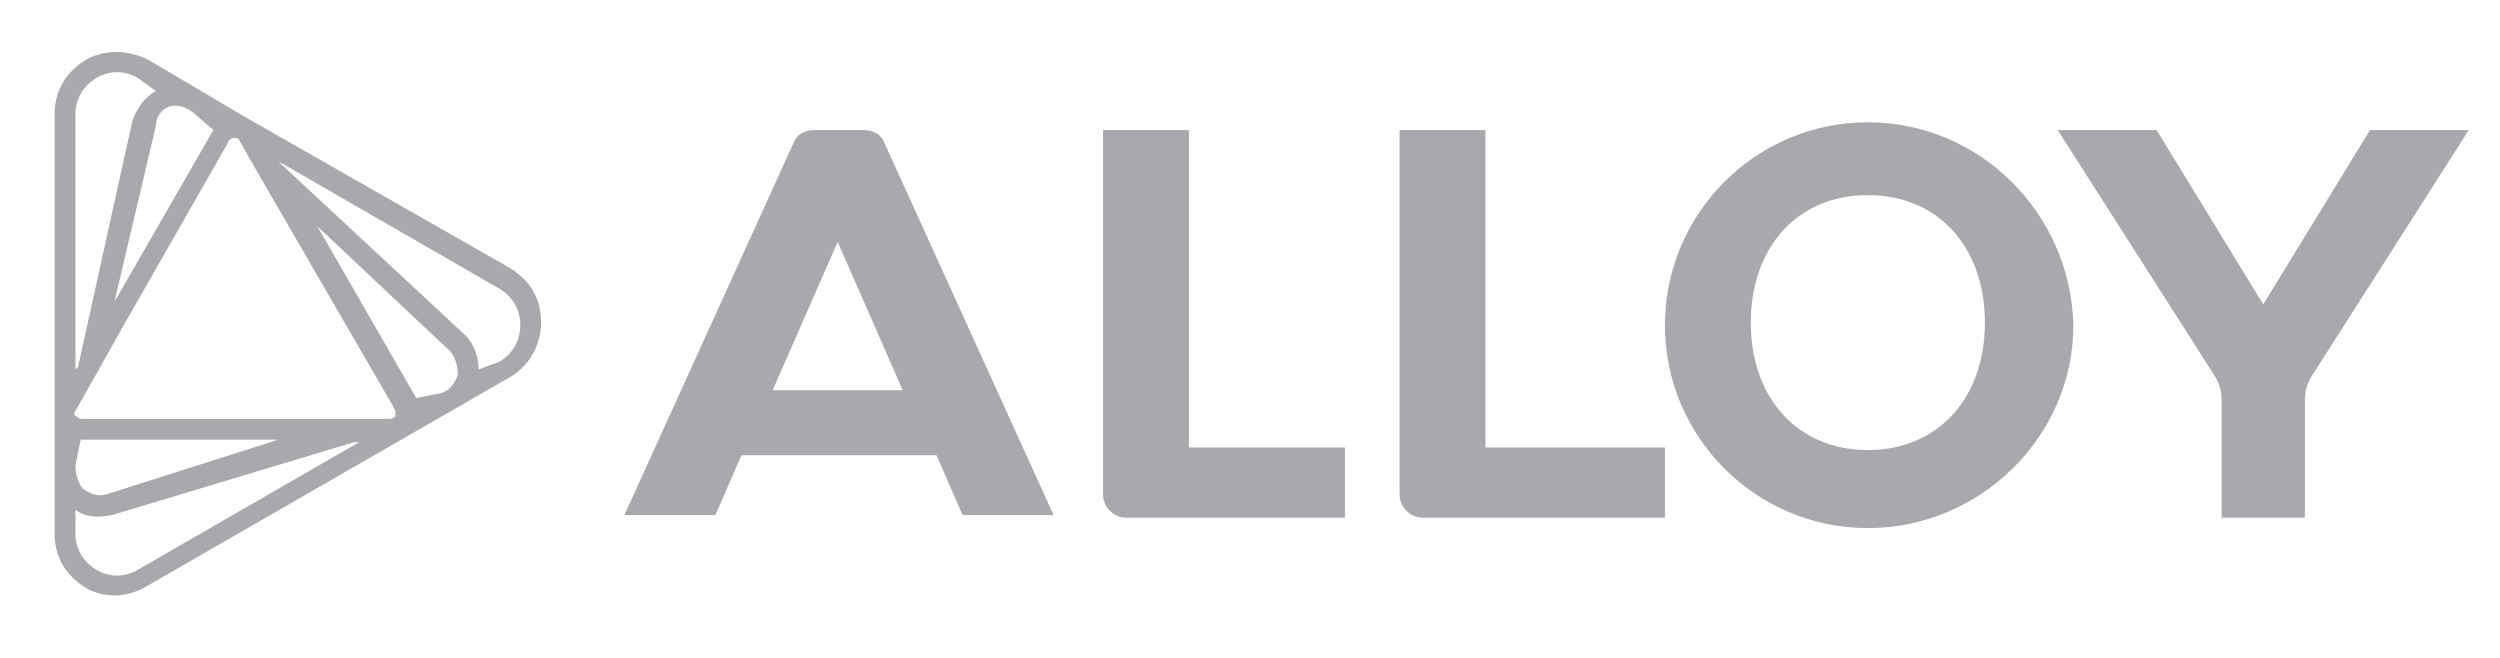
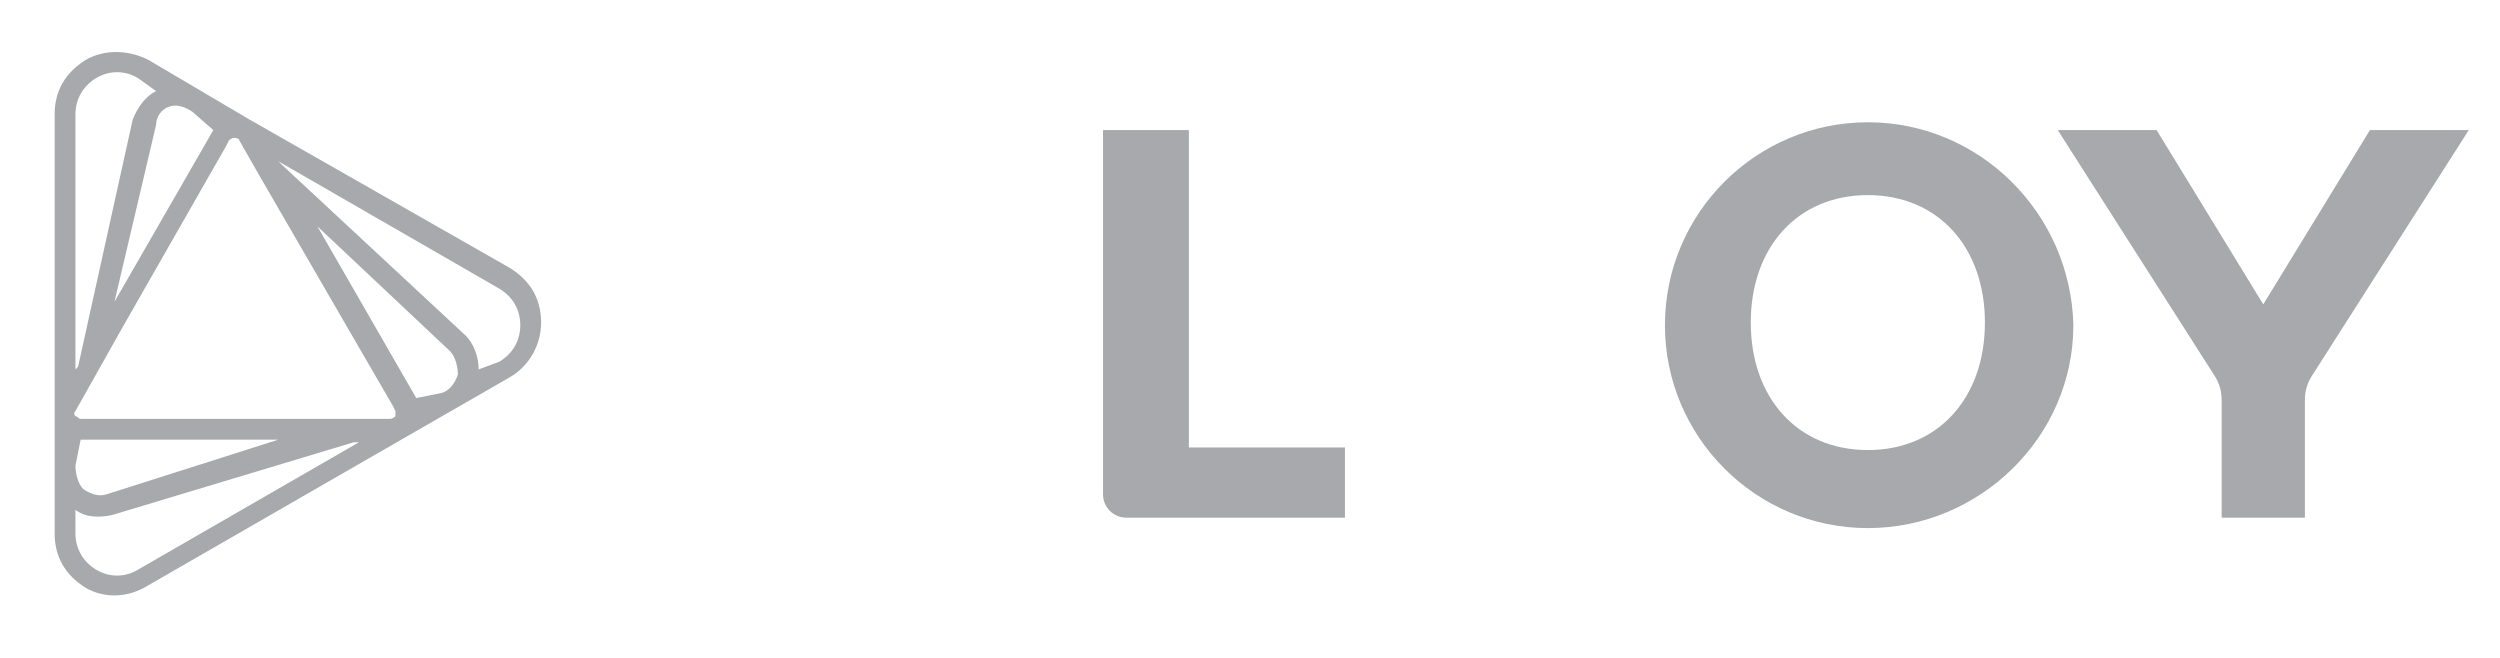
<svg xmlns="http://www.w3.org/2000/svg" version="1.1" id="Layer_2" x="0px" y="0px" viewBox="0 0 96.1 25.3" style="enable-background:new 0 0 96.1 25.3;" xml:space="preserve">
  <style type="text/css">
	.st0{fill:#A7A9AC;}
</style>
  <g>
    <path class="st0" d="M71.8,17.3c-2.7,0-4.5-2-4.5-4.9c0-2.9,1.8-4.9,4.5-4.9c2.7,0,4.5,2,4.5,4.9C76.3,15.3,74.5,17.3,71.8,17.3z    M71.8,4.7c-4.3,0-7.8,3.5-7.8,7.8c0,4.3,3.5,7.8,7.8,7.8c4.3,0,7.9-3.5,7.9-7.8C79.6,8.2,76.1,4.7,71.8,4.7z" />
    <path class="st0" d="M45.7,5h-3.3v14c0,0.5,0.4,0.9,0.9,0.9h8.4v-2.7h-6V5z" />
-     <path class="st0" d="M57.1,5h-3.3v14c0,0.5,0.4,0.9,0.9,0.9H64v-2.7h-6.9V5z" />
-     <path class="st0" d="M29.7,15l2.5-5.7l2.5,5.7H29.7z M33.2,5h-1.9c-0.4,0-0.7,0.2-0.8,0.5l-6.5,14.3h3.5l1-2.3H36l1,2.3h3.5L34,5.5   C33.9,5.2,33.6,5,33.2,5z" />
    <path class="st0" d="M91.1,5L87,11.7L82.9,5h-3.8l6,9.4c0.2,0.3,0.3,0.6,0.3,1v4.5h3.2v-4.5c0-0.4,0.1-0.7,0.3-1l6-9.4H91.1z" />
    <path class="st0" d="M3.7,3c0.5-0.3,1.1-0.3,1.6,0L6,3.5C5.6,3.7,5.3,4.1,5.1,4.6L3,14.1l-0.1,0.1V4.4C2.9,3.8,3.2,3.3,3.7,3z    M2.9,16c0,0-0.1-0.1,0-0.2l1.8-3.2l4-7l0.1-0.2c0.1-0.1,0.2-0.1,0.2-0.1c0,0,0.2,0,0.2,0.1l0.8,1.4l5.1,8.8l0.1,0.2   c0,0,0,0.1,0,0.1c0,0.1,0,0.1,0,0.1c0,0-0.1,0.1-0.2,0.1h-1.6H3.3H3.1C3,16.1,3,16,2.9,16z M16,15.3l-3.8-6.6l5.1,4.8   c0.2,0.2,0.3,0.6,0.3,0.9c-0.1,0.3-0.3,0.6-0.6,0.7L16,15.3z M18.4,14.2c0-0.5-0.2-1-0.5-1.3l-7.1-6.6l-0.1-0.1l8.5,4.9   c0.5,0.3,0.8,0.8,0.8,1.4c0,0.6-0.3,1.1-0.8,1.4L18.4,14.2z M8.2,5C8.2,5,8.2,5,8.2,5l-3.8,6.6l1.6-6.8C6,4.5,6.2,4.2,6.5,4.1   c0.3-0.1,0.6,0,0.9,0.2L8.2,5z M3.1,16.9C3.1,16.9,3.1,16.9,3.1,16.9h7.6L4.1,19c-0.3,0.1-0.6,0-0.9-0.2c-0.2-0.2-0.3-0.6-0.3-0.9   L3.1,16.9z M2.9,19.6c0.4,0.3,0.9,0.3,1.4,0.2l9.3-2.8h0.2l-8.5,4.9c-0.5,0.3-1.1,0.3-1.6,0c-0.5-0.3-0.8-0.8-0.8-1.4V19.6z    M5.7,2.3C4.9,1.9,4,1.9,3.3,2.3C2.5,2.8,2.1,3.5,2.1,4.4v11.5v0v0v4.6c0,0.9,0.4,1.6,1.2,2.1C4,23,4.9,23,5.7,22.5l9.9-5.7   c0,0,0,0,0,0l4-2.3c0.7-0.4,1.2-1.2,1.2-2.1c0-0.9-0.4-1.6-1.2-2.1L9.6,4.6c0,0,0,0,0,0L5.7,2.3z" />
  </g>
</svg>